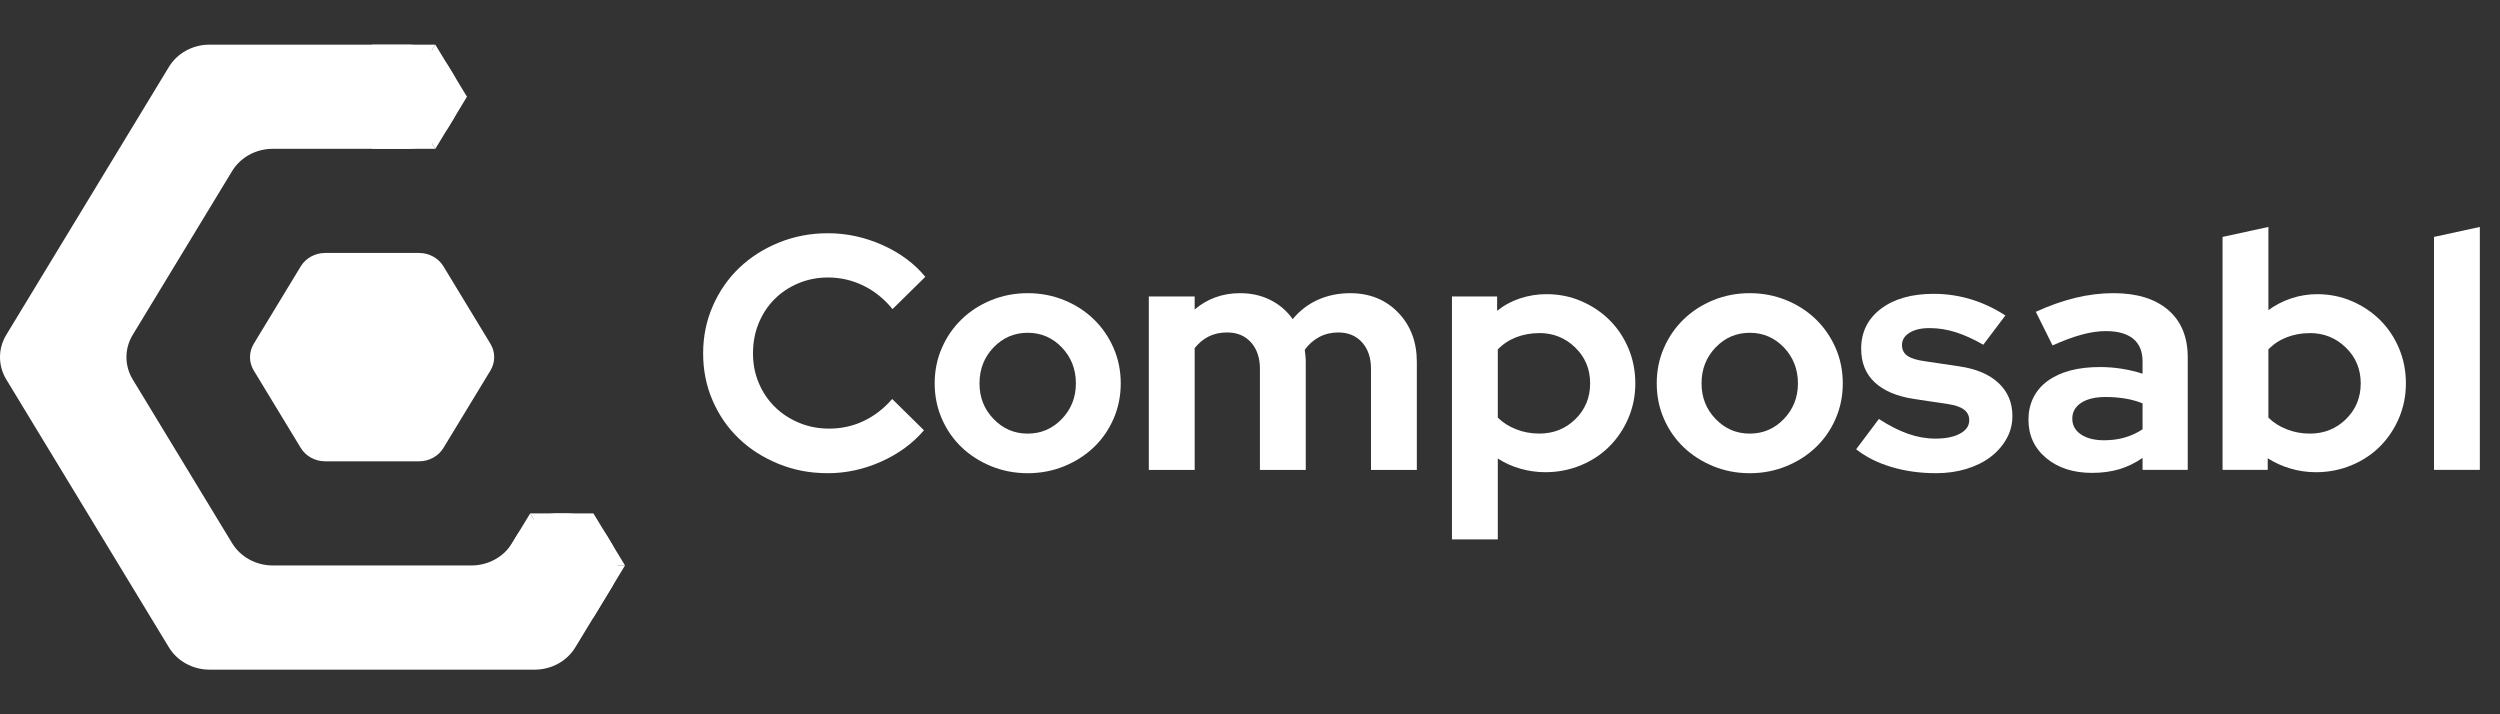
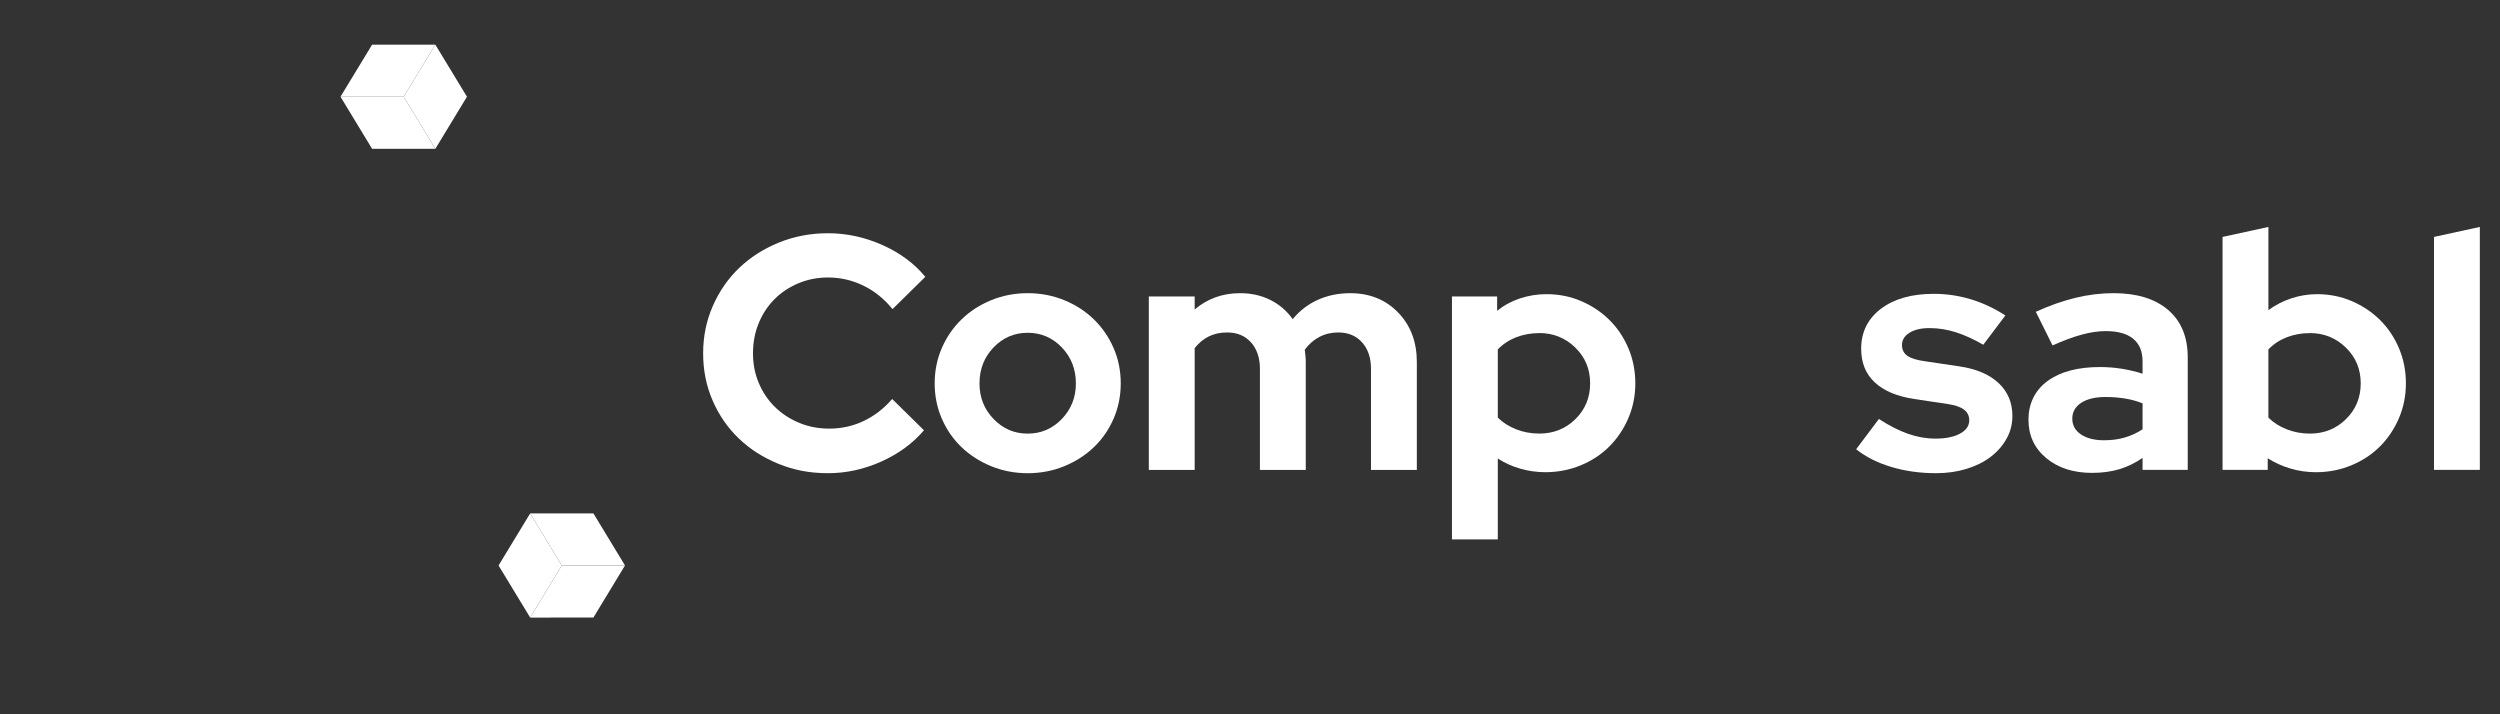
<svg xmlns="http://www.w3.org/2000/svg" width="336" height="96" viewBox="0 0 336 96" fill="none">
  <rect x="0" y="0" width="336" height="96" fill="#333333" stroke="none" />
-   <path d="M65.913 49.8L59.6 60.199C58.924 61.313 57.675 61.999 56.323 61.999H43.699C42.346 61.999 41.097 61.313 40.421 60.199L34.108 49.8C33.431 48.686 33.431 47.313 34.108 46.2L40.421 35.798C41.097 34.685 42.346 33.998 43.699 33.998H56.323C57.675 33.998 58.924 34.685 59.6 35.798L65.913 46.2C66.59 47.313 66.59 48.686 65.913 49.8Z" fill="white" />
-   <path d="M82.181 72.998C83.309 74.856 83.309 77.143 82.181 78.998L79.754 82.999L77.326 87C76.198 88.858 74.117 90 71.864 90H28.16C25.907 90 23.823 88.855 22.698 87L0.846 51C-0.282 49.142 -0.282 46.855 0.846 45L22.698 9C23.823 7.145 25.905 6 28.158 6H54.867C57.12 6 59.202 7.142 60.33 9L60.935 9.998C62.063 11.856 62.063 14.143 60.935 15.998L60.327 16.999C59.199 18.857 57.117 19.999 54.864 19.999H36.656C34.403 19.999 32.319 21.144 31.193 22.999L17.84 45C16.712 46.858 16.712 49.145 17.84 51L31.193 72.998C32.321 74.854 34.403 75.998 36.656 75.998H63.365C65.618 75.998 67.7 74.856 68.828 72.998L69.436 72C70.564 70.145 72.646 69 74.899 69H76.115C78.368 69 80.45 70.142 81.578 72L82.181 72.998Z" fill="white" />
  <path d="M84 75.998L75.504 76.001L71.255 69H79.753L83.982 75.967L84 75.998Z" fill="white" />
  <path d="M75.504 76.001L71.256 83.002L67.007 76.001L71.238 69.031L71.255 69L75.504 76.001Z" fill="white" />
  <path d="M84 75.998L79.754 82.999L71.256 83.002L75.504 76.001L84 75.998Z" fill="white" />
  <path d="M62.76 13.001L58.51 20.002L54.261 13.001L58.51 6.002L58.528 6.031L62.76 13.001Z" fill="white" />
  <path d="M58.51 6.002L54.261 13.001L45.763 13.001L45.783 12.967L50.012 6L58.51 6.002Z" fill="white" />
  <path d="M58.51 20.002L50.012 20.002L45.763 13.001L54.261 13.001L58.51 20.002Z" fill="white" />
  <path d="M111.454 57.606C113.103 57.606 114.646 57.263 116.086 56.577C117.526 55.892 118.799 54.907 119.908 53.624L124.181 57.828C122.682 59.588 120.771 60.989 118.447 62.032C116.122 63.076 113.732 63.597 111.275 63.597C108.817 63.597 106.695 63.179 104.641 62.345C102.587 61.512 100.811 60.378 99.312 58.946C97.813 57.513 96.637 55.814 95.782 53.847C94.927 51.879 94.501 49.762 94.501 47.494C94.501 45.226 94.935 43.103 95.805 41.121C96.675 39.138 97.857 37.431 99.359 35.999C100.858 34.567 102.633 33.435 104.687 32.599C106.742 31.765 108.938 31.347 111.275 31.347C113.793 31.347 116.236 31.877 118.605 32.935C120.974 33.993 122.893 35.417 124.361 37.206L119.954 41.545C118.846 40.174 117.541 39.124 116.042 38.391C114.543 37.66 112.953 37.294 111.275 37.294C109.864 37.294 108.538 37.555 107.295 38.078C106.051 38.601 104.979 39.315 104.079 40.224C103.18 41.133 102.475 42.206 101.966 43.445C101.455 44.682 101.202 46.033 101.202 47.494C101.202 48.956 101.464 50.26 101.989 51.497C102.513 52.734 103.233 53.8 104.147 54.695C105.061 55.59 106.14 56.297 107.386 56.82C108.629 57.343 109.985 57.606 111.454 57.606Z" fill="white" />
  <path d="M125.621 51.524C125.621 49.825 125.942 48.238 126.588 46.761C127.232 45.285 128.117 44.004 129.242 42.914C130.365 41.826 131.693 40.967 133.222 40.342C134.751 39.716 136.385 39.403 138.124 39.403C139.864 39.403 141.496 39.716 143.027 40.342C144.555 40.967 145.883 41.826 147.007 42.914C148.13 44.004 149.014 45.285 149.66 46.761C150.304 48.238 150.627 49.825 150.627 51.524C150.627 53.223 150.304 54.81 149.66 56.287C149.014 57.763 148.132 59.038 147.007 60.111C145.883 61.184 144.555 62.035 143.027 62.66C141.498 63.286 139.864 63.599 138.124 63.599C136.385 63.599 134.753 63.286 133.222 62.66C131.693 62.035 130.365 61.184 129.242 60.111C128.119 59.038 127.232 57.763 126.588 56.287C125.942 54.81 125.621 53.223 125.621 51.524ZM138.122 58.278C139.921 58.278 141.45 57.622 142.71 56.31C143.968 54.997 144.6 53.401 144.6 51.524C144.6 49.647 143.971 48.007 142.71 46.694C141.452 45.382 139.921 44.726 138.122 44.726C136.323 44.726 134.795 45.384 133.534 46.694C132.276 48.007 131.645 49.617 131.645 51.524C131.645 53.431 132.274 54.997 133.534 56.31C134.793 57.622 136.323 58.278 138.122 58.278Z" fill="white" />
  <path d="M154.402 63.152V39.848H160.563V41.593C161.401 40.877 162.332 40.333 163.352 39.962C164.372 39.59 165.48 39.403 166.679 39.403C168.178 39.403 169.534 39.709 170.75 40.321C171.964 40.932 172.96 41.791 173.739 42.893C174.668 41.761 175.794 40.896 177.111 40.3C178.431 39.703 179.883 39.405 181.473 39.405C184.081 39.405 186.223 40.27 187.904 41.998C189.583 43.729 190.423 45.951 190.423 48.664V63.156H184.262V49.559C184.262 48.097 183.865 46.919 183.071 46.024C182.275 45.13 181.205 44.682 179.856 44.682C178.927 44.682 178.08 44.884 177.316 45.287C176.552 45.69 175.899 46.264 175.359 47.009C175.388 47.278 175.418 47.547 175.45 47.813C175.479 48.082 175.494 48.366 175.494 48.664V63.156H169.333V49.559C169.333 48.097 168.936 46.919 168.142 46.024C167.349 45.13 166.276 44.682 164.927 44.682C163.998 44.682 163.172 44.861 162.455 45.22C161.735 45.577 161.105 46.1 160.565 46.784V63.156H154.404L154.402 63.152Z" fill="white" />
  <path d="M195.144 72.501V39.848H201.214V41.772C202.143 41.026 203.178 40.468 204.318 40.094C205.458 39.722 206.64 39.535 207.871 39.535C209.52 39.535 211.072 39.848 212.524 40.474C213.979 41.1 215.246 41.95 216.325 43.023C217.403 44.096 218.25 45.365 218.864 46.826C219.479 48.288 219.787 49.852 219.787 51.522C219.787 53.191 219.472 54.758 218.843 56.218C218.214 57.679 217.359 58.946 216.28 60.019C215.201 61.092 213.92 61.936 212.436 62.545C210.951 63.156 209.37 63.463 207.691 63.463C206.551 63.463 205.434 63.307 204.341 62.992C203.247 62.679 202.234 62.226 201.305 61.627V72.497H195.144V72.501ZM206.881 44.768C205.772 44.768 204.738 44.955 203.777 45.327C202.816 45.701 201.993 46.245 201.305 46.959V56.127C201.964 56.785 202.781 57.305 203.756 57.692C204.729 58.08 205.772 58.273 206.881 58.273C208.8 58.273 210.417 57.625 211.737 56.327C213.056 55.029 213.715 53.427 213.715 51.518C213.715 49.609 213.048 48.007 211.713 46.709C210.379 45.411 208.768 44.762 206.879 44.762L206.881 44.768Z" fill="white" />
-   <path d="M222.665 51.524C222.665 49.825 222.986 48.238 223.632 46.761C224.276 45.285 225.16 44.004 226.286 42.914C227.409 41.826 228.737 40.967 230.266 40.342C231.794 39.716 233.428 39.403 235.168 39.403C236.908 39.403 238.54 39.716 240.07 40.342C241.599 40.967 242.927 41.826 244.05 42.914C245.173 44.004 246.058 45.285 246.704 46.761C247.348 48.238 247.671 49.825 247.671 51.524C247.671 53.223 247.348 54.81 246.704 56.287C246.058 57.763 245.175 59.038 244.05 60.111C242.927 61.184 241.599 62.035 240.07 62.66C238.542 63.286 236.908 63.599 235.168 63.599C233.428 63.599 231.796 63.286 230.266 62.66C228.737 62.035 227.409 61.184 226.286 60.111C225.163 59.038 224.276 57.763 223.632 56.287C222.986 54.81 222.665 53.223 222.665 51.524ZM235.166 58.278C236.965 58.278 238.493 57.622 239.754 56.31C241.012 54.997 241.643 53.401 241.643 51.524C241.643 49.647 241.014 48.007 239.754 46.694C238.495 45.382 236.965 44.726 235.166 44.726C233.367 44.726 231.838 45.384 230.578 46.694C229.32 48.007 228.688 49.617 228.688 51.524C228.688 53.431 229.318 54.997 230.578 56.31C231.836 57.622 233.367 58.278 235.166 58.278Z" fill="white" />
  <path d="M249.466 60.38L252.523 56.31C253.901 57.205 255.206 57.868 256.435 58.301C257.664 58.733 258.892 58.95 260.123 58.95C261.502 58.95 262.604 58.727 263.43 58.278C264.253 57.83 264.667 57.234 264.667 56.489C264.667 55.892 264.435 55.415 263.97 55.056C263.506 54.699 262.762 54.445 261.745 54.296L257.248 53.624C254.938 53.267 253.177 52.522 251.963 51.388C250.749 50.256 250.141 48.748 250.141 46.87C250.141 44.634 251.026 42.845 252.795 41.503C254.564 40.161 256.933 39.491 259.9 39.491C261.608 39.491 263.271 39.737 264.891 40.228C266.51 40.72 268.053 41.444 269.523 42.398L266.554 46.333C265.264 45.587 264.036 45.029 262.866 44.655C261.696 44.283 260.512 44.096 259.313 44.096C258.202 44.096 257.311 44.304 256.638 44.722C255.964 45.14 255.626 45.692 255.626 46.377C255.626 47.003 255.873 47.488 256.367 47.83C256.861 48.172 257.679 48.42 258.819 48.567L263.316 49.237C265.594 49.565 267.355 50.31 268.6 51.474C269.844 52.637 270.467 54.113 270.467 55.903C270.467 57.005 270.205 58.028 269.679 58.967C269.153 59.905 268.442 60.718 267.542 61.405C266.643 62.091 265.564 62.627 264.304 63.015C263.045 63.402 261.679 63.597 260.212 63.597C258.084 63.597 256.089 63.322 254.231 62.77C252.371 62.217 250.785 61.423 249.466 60.38Z" fill="white" />
  <path d="M281.17 63.555C278.651 63.555 276.597 62.891 275.009 61.564C273.419 60.237 272.625 58.515 272.625 56.398C272.625 54.281 273.48 52.463 275.188 51.209C276.896 49.958 279.251 49.33 282.249 49.33C283.207 49.33 284.168 49.405 285.126 49.554C286.085 49.703 287.031 49.928 287.96 50.224V48.569C287.96 47.227 287.539 46.213 286.701 45.529C285.861 44.844 284.632 44.5 283.013 44.5C282.023 44.5 280.952 44.655 279.797 44.97C278.642 45.283 277.331 45.768 275.862 46.423L273.613 41.906C275.442 41.072 277.217 40.447 278.942 40.027C280.665 39.609 282.367 39.401 284.047 39.401C287.195 39.401 289.647 40.155 291.401 41.66C293.156 43.166 294.032 45.291 294.032 48.034V63.152H287.96V61.541C286.969 62.228 285.929 62.734 284.835 63.062C283.741 63.389 282.519 63.555 281.17 63.555ZM278.516 56.264C278.516 57.158 278.904 57.868 279.685 58.389C280.465 58.912 281.499 59.172 282.789 59.172C283.809 59.172 284.746 59.046 285.599 58.792C286.454 58.54 287.24 58.173 287.96 57.696V54.208C287.21 53.91 286.423 53.693 285.599 53.559C284.774 53.425 283.912 53.357 283.013 53.357C281.603 53.357 280.503 53.618 279.709 54.141C278.915 54.664 278.516 55.369 278.516 56.264Z" fill="white" />
  <path d="M323.353 51.524C323.353 53.194 323.038 54.76 322.409 56.22C321.78 57.681 320.925 58.948 319.846 60.021C318.767 61.094 317.485 61.938 316.001 62.547C314.517 63.158 312.936 63.465 311.257 63.465C310.088 63.465 308.947 63.301 307.839 62.973C306.731 62.646 305.711 62.184 304.782 61.587V63.152H298.712V31.843L304.873 30.501V41.684C305.802 40.999 306.83 40.47 307.953 40.096C309.076 39.724 310.24 39.537 311.439 39.537C313.088 39.537 314.639 39.85 316.092 40.476C317.547 41.102 318.813 41.952 319.892 43.025C320.971 44.099 321.818 45.367 322.432 46.828C323.047 48.29 323.353 49.855 323.353 51.524ZM310.446 44.77C309.338 44.77 308.303 44.957 307.343 45.329C306.382 45.703 305.559 46.247 304.871 46.961V56.129C305.529 56.787 306.346 57.307 307.322 57.694C308.295 58.082 309.338 58.276 310.446 58.276C312.366 58.276 313.983 57.627 315.302 56.329C316.622 55.031 317.281 53.429 317.281 51.52C317.281 49.611 316.614 48.009 315.279 46.711C313.945 45.413 312.334 44.764 310.444 44.764L310.446 44.77Z" fill="white" />
  <path d="M333.29 30.501V63.152H327.129V31.843L333.29 30.501Z" fill="white" />
</svg>